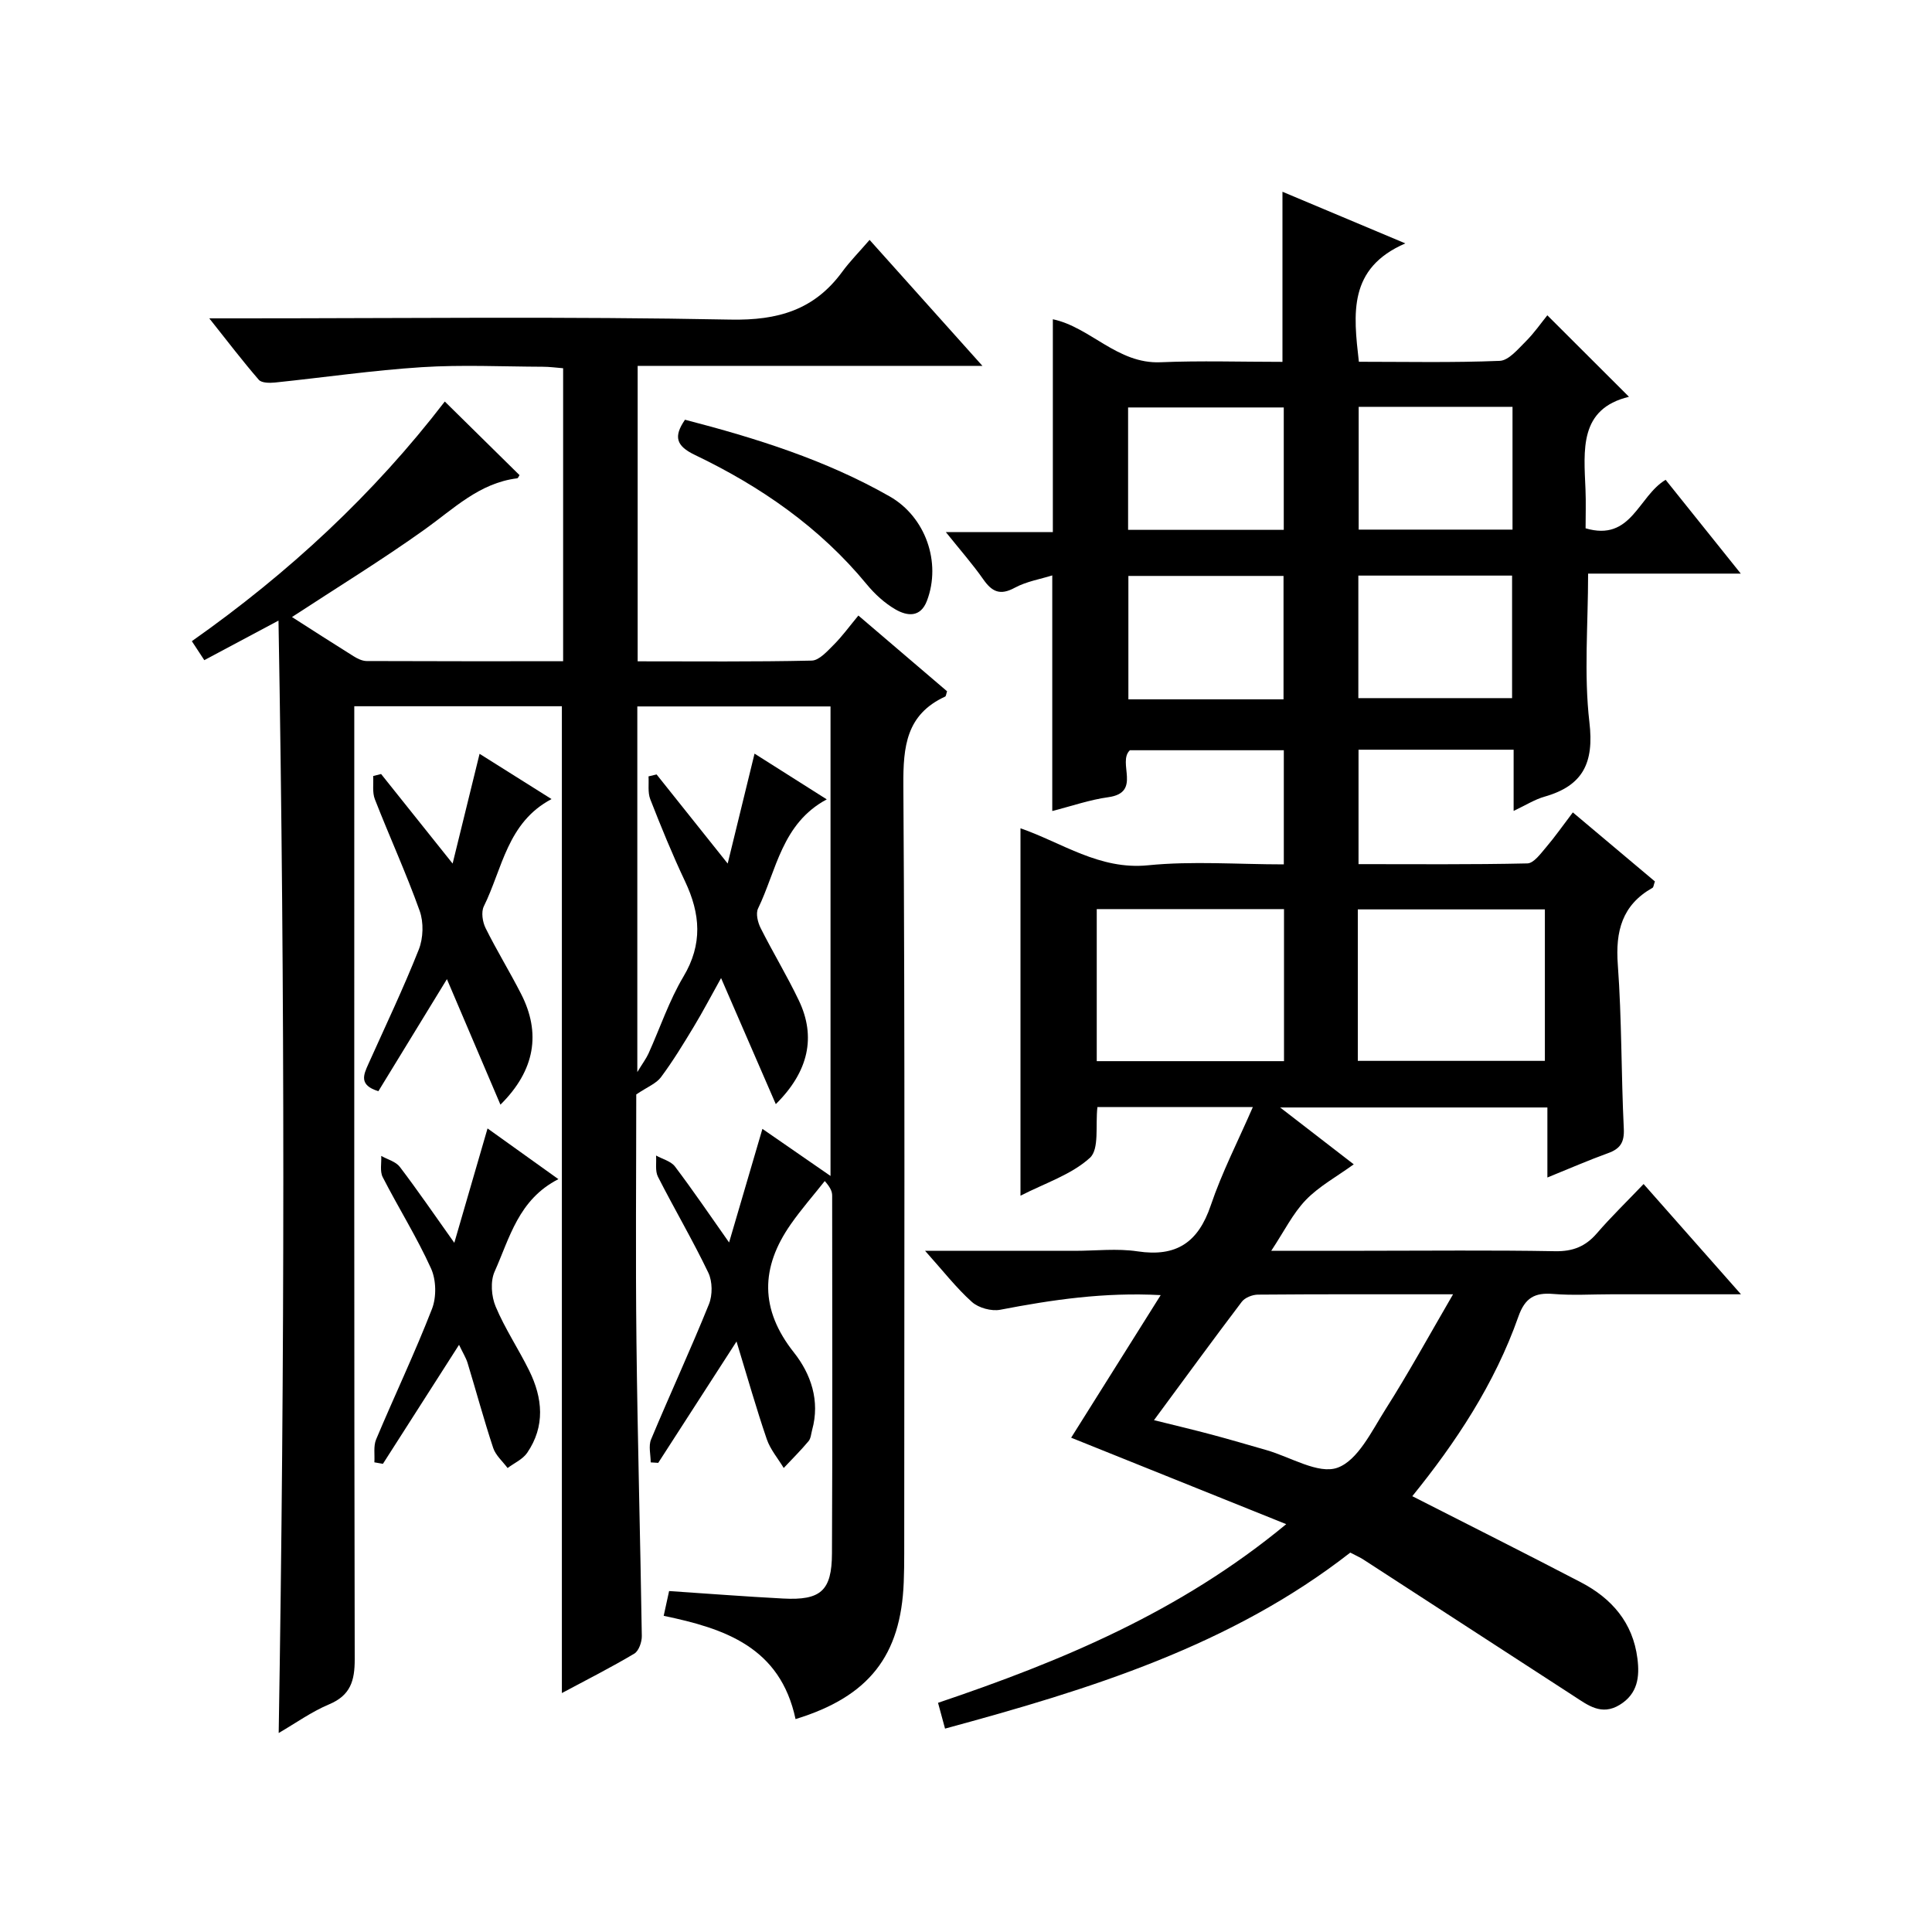
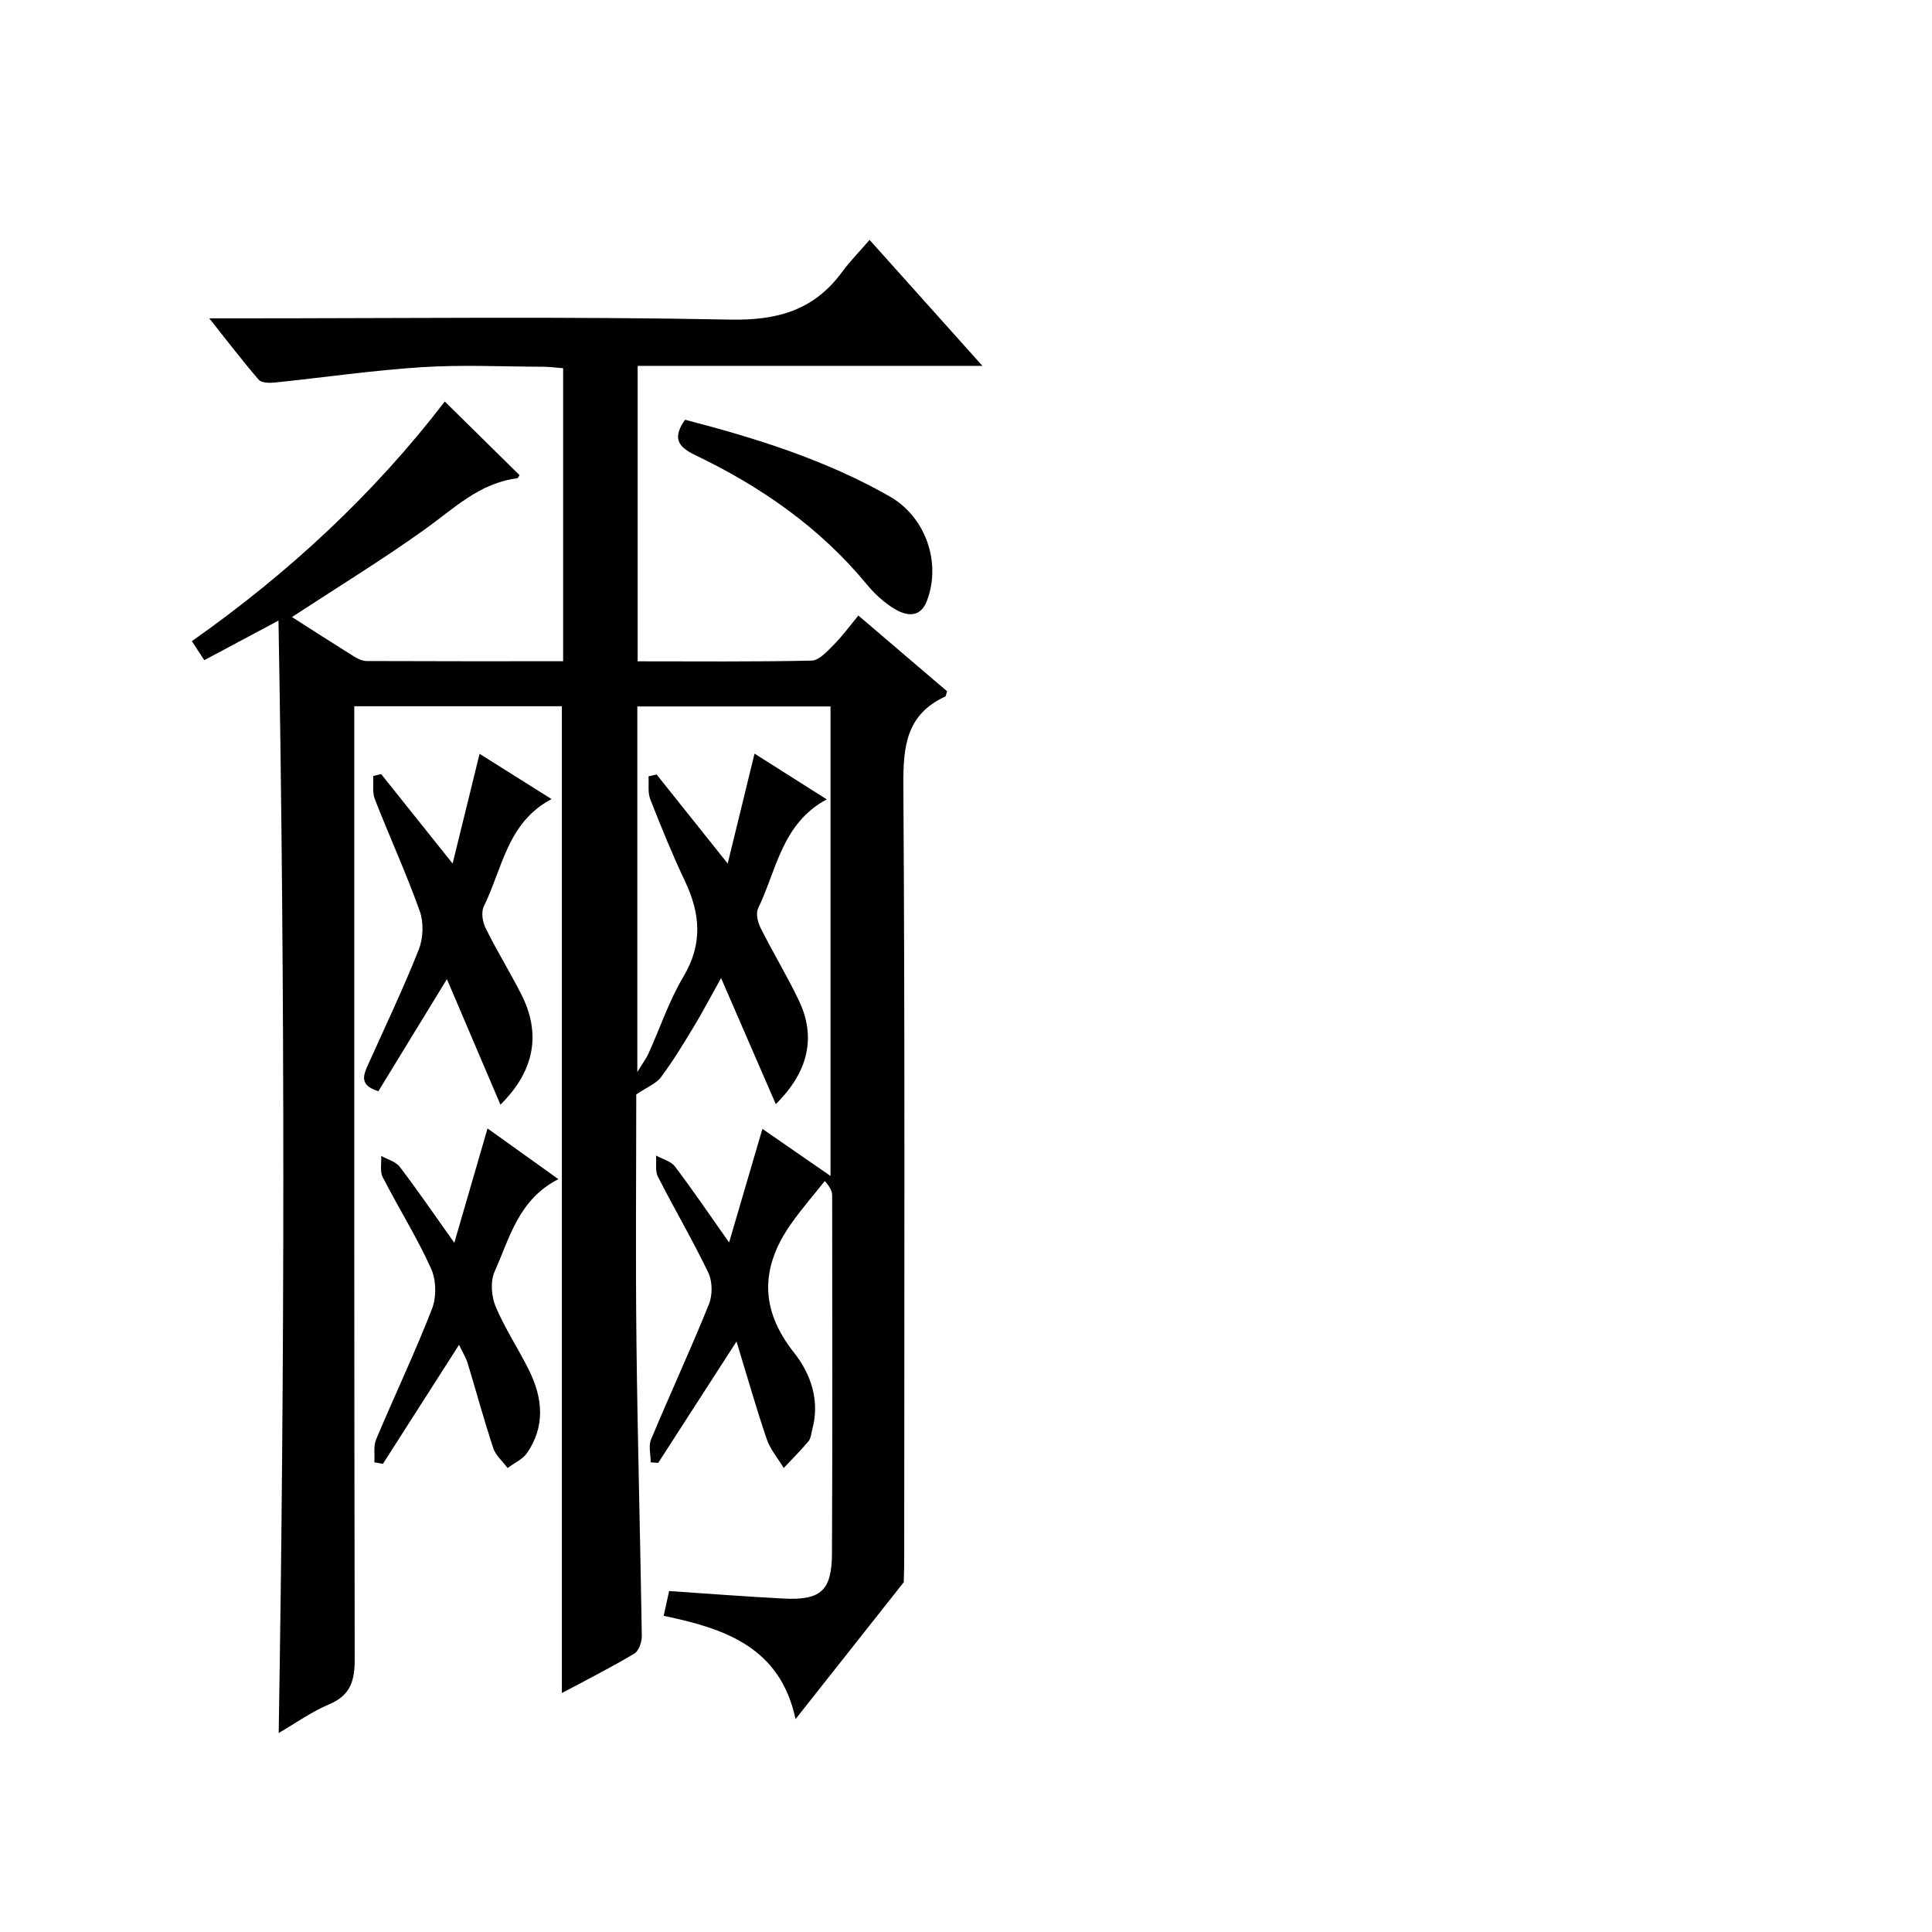
<svg xmlns="http://www.w3.org/2000/svg" version="1.1" id="ZDIC" x="0px" y="0px" viewBox="0 0 400 400" style="enable-background:new 0 0 400 400;" xml:space="preserve">
  <g>
-     <path d="M360.45,267.97c-9.68,0-18.26,0-26.85,0c-4,0-8.02,0.26-12-0.07c-3.86-0.33-5.87,0.8-7.24,4.7   c-4.91,13.95-13.01,26.13-21.96,37.17c11.76,5.99,23.39,11.82,34.91,17.83c6.38,3.33,10.76,8.34,11.7,15.77   c0.49,3.81,0.07,7.31-3.67,9.6c-3.78,2.31-6.6,0.06-9.5-1.82c-14.5-9.39-28.98-18.81-43.48-28.21c-0.83-0.54-1.76-0.94-2.8-1.49   c-24.75,19.32-54,28.33-83.9,36.44c-0.51-1.89-0.94-3.47-1.45-5.34c25.5-8.61,50.11-18.8,72.09-36.99   c-15.22-6.12-29.51-11.86-44.53-17.9c5.89-9.37,12-19.11,18.54-29.52c-11.66-0.63-22.44,0.95-33.22,3.03   c-1.82,0.35-4.49-0.38-5.86-1.61c-3.27-2.93-5.99-6.46-9.7-10.59c11.13,0,21.07,0,31,0c4.33,0,8.75-0.53,12.99,0.11   c8.05,1.21,12.56-1.86,15.15-9.5c2.32-6.86,5.67-13.36,8.72-20.38c-11.23,0-21.67,0-32.18,0c-0.44,3.76,0.43,8.71-1.56,10.52   c-3.87,3.51-9.34,5.25-14.37,7.84c0-25.71,0-50.62,0-76.07c8.57,2.96,16.33,8.66,26.39,7.66c9.2-0.92,18.57-0.19,28.13-0.19   c0-8.07,0-15.66,0-23.63c-10.57,0-21.15,0-31.87,0c-2.67,2.53,2.52,8.76-4.46,9.72c-3.86,0.53-7.62,1.85-11.61,2.86   c0-16.22,0-32.23,0-48.78c-2.43,0.77-5.34,1.24-7.77,2.56c-3.04,1.65-4.71,0.83-6.51-1.74c-2.19-3.13-4.73-6.01-7.75-9.78   c7.88,0,15.04,0,22.15,0c0-15.08,0-29.5,0-44.07c7.76,1.63,13.36,9.29,22.3,8.9c8.31-0.35,16.65-0.08,25.24-0.08   c0-11.72,0-23.23,0-35.22c8.13,3.42,16.14,6.78,25.44,10.69c-11.87,5.15-10.76,14.51-9.62,24.51c9.64,0,19.42,0.21,29.17-0.19   c1.85-0.08,3.76-2.42,5.36-4c1.76-1.75,3.19-3.83,4.49-5.43c5.99,5.98,11.24,11.23,16.9,16.87c-10.34,2.5-9.34,10.98-9,19.2   c0.11,2.64,0.02,5.28,0.02,8.03c9.51,2.81,10.88-6.66,16.57-10.04c4.9,6.12,9.93,12.39,15.56,19.42c-11.05,0-21.25,0-31.61,0   c0,10.63-0.89,20.83,0.27,30.78c0.99,8.42-1.32,13.14-9.32,15.41c-2,0.57-3.83,1.74-6.37,2.94c0-4.58,0-8.49,0-12.67   c-10.89,0-21.31,0-32.11,0c0,7.74,0,15.45,0,23.69c11.71,0,23.34,0.11,34.95-0.15c1.33-0.03,2.76-2.03,3.88-3.34   c1.83-2.14,3.44-4.46,5.54-7.22c5.82,4.89,11.46,9.64,16.99,14.29c-0.27,0.75-0.28,1.2-0.49,1.32c-6.31,3.56-7.7,8.98-7.19,15.91   c0.83,11.28,0.69,22.64,1.24,33.95c0.14,2.85-0.74,4.18-3.29,5.09c-4.01,1.45-7.93,3.16-12.53,5.03c0-5.11,0-9.64,0-14.5   c-18.43,0-36.36,0-55.33,0c5.38,4.16,10.22,7.89,15.24,11.77c-3.51,2.55-7.17,4.53-9.92,7.38c-2.69,2.79-4.47,6.46-7.16,10.52   c7.05,0,13.15,0,19.25,0c13.17,0,26.34-0.15,39.51,0.09c3.69,0.07,6.3-0.98,8.66-3.71c2.92-3.39,6.15-6.51,9.67-10.2   C347.09,252.84,353.39,259.98,360.45,267.97z M300.84,267.97c-14.48,0-27.45-0.04-40.41,0.07c-1.14,0.01-2.69,0.62-3.34,1.49   c-6,7.91-11.85,15.94-18.17,24.5c4.43,1.1,8.2,1.99,11.94,2.99c3.8,1.01,7.57,2.13,11.35,3.21c4.97,1.42,10.73,5.06,14.69,3.65   c4.22-1.51,7.09-7.57,9.92-12.04C291.59,284.34,295.86,276.53,300.84,267.97z M265.84,188.22c-13.13,0-25.86,0-38.77,0   c0,10.62,0,20.98,0,31.48c13.07,0,25.8,0,38.77,0C265.84,209.19,265.84,198.94,265.84,188.22z M281.12,219.64   c13.31,0,26.03,0,38.73,0c0-10.69,0-21.05,0-31.36c-13.11,0-25.84,0-38.73,0C281.12,198.85,281.12,209.1,281.12,219.64z    M265.79,109.7c0-8.84,0-17.08,0-25.34c-10.96,0-21.63,0-32.23,0c0,8.67,0,16.91,0,25.34C244.43,109.7,254.98,109.7,265.79,109.7z    M265.74,144.79c0-8.8,0-17.16,0-25.55c-10.9,0-21.46,0-32.12,0c0,8.67,0,17.03,0,25.55C244.42,144.79,254.86,144.79,265.74,144.79   z M313.15,84.23c-10.97,0-21.38,0-31.85,0c0,8.67,0,17.04,0,25.42c10.8,0,21.22,0,31.85,0C313.15,101.09,313.15,92.83,313.15,84.23   z M281.23,119.17c0,8.83,0,17.09,0,25.37c10.85,0,21.38,0,31.83,0c0-8.66,0-16.92,0-25.37   C302.33,119.17,291.91,119.17,281.23,119.17z" />
-     <path d="M164.71,355.92c-3.18-14.91-14.65-18.75-27.3-21.38c0.34-1.57,0.69-3.15,1.12-5.13c7.95,0.53,15.78,1.14,23.62,1.55   c7.76,0.41,10.07-1.59,10.1-9.34c0.12-24.67,0.05-49.34,0.04-74.01c0-0.77-0.17-1.54-1.53-3.09c-2.35,2.97-4.86,5.83-7.02,8.92   c-6.28,8.97-6.46,17.63,0.64,26.59c3.51,4.43,5.43,9.99,3.77,16c-0.22,0.8-0.26,1.77-0.75,2.35c-1.62,1.93-3.41,3.71-5.14,5.55   c-1.19-1.98-2.78-3.83-3.51-5.97c-2.14-6.25-3.94-12.61-6.26-20.22c-5.9,9.15-11.05,17.14-16.21,25.13   c-0.52-0.03-1.04-0.07-1.56-0.1c0-1.6-0.49-3.4,0.08-4.76c3.91-9.37,8.18-18.58,11.98-27.99c0.76-1.88,0.74-4.71-0.13-6.52   c-3.23-6.74-7.04-13.2-10.43-19.87c-0.62-1.22-0.28-2.91-0.39-4.39c1.33,0.74,3.08,1.17,3.92,2.28c3.7,4.89,7.15,9.97,11.2,15.72   c2.36-8.04,4.54-15.46,6.9-23.52c4.51,3.12,9.02,6.23,14.1,9.75c0-32.8,0-64.84,0-97.21c-13.25,0-26.48,0-40,0   c0,24.95,0,49.71,0,75.7c1.15-1.89,1.85-2.82,2.32-3.85c2.4-5.31,4.26-10.93,7.22-15.9c4.03-6.74,3.52-13.02,0.34-19.74   c-2.63-5.56-4.96-11.27-7.2-17c-0.55-1.41-0.26-3.15-0.36-4.73c0.55-0.13,1.11-0.27,1.67-0.4c4.72,5.91,9.44,11.82,14.72,18.45   c1.94-7.95,3.69-15.11,5.56-22.76c5.04,3.19,9.75,6.17,14.95,9.47c-9.32,5-10.38,14.66-14.22,22.59c-0.51,1.05-0.06,2.89,0.54,4.07   c2.54,5.06,5.49,9.91,7.92,15.01c3.55,7.46,2.05,14.66-4.79,21.43c-3.78-8.72-7.38-17.01-11.33-26.1   c-2.03,3.63-3.74,6.91-5.65,10.07c-2.15,3.56-4.32,7.13-6.8,10.46c-0.98,1.31-2.8,2-5.11,3.56c0,16.19-0.16,33.68,0.04,51.16   c0.23,20.32,0.8,40.64,1.11,60.96c0.02,1.24-0.62,3.1-1.56,3.66c-4.81,2.86-9.82,5.4-14.99,8.16c0-68.33,0-136.17,0-204.31   c-14.01,0-28.11,0-42.98,0c0,2.09,0,4.18,0,6.28c0,63.68-0.04,127.35,0.09,191.02c0.01,4.48-0.88,7.49-5.31,9.35   c-3.62,1.52-6.89,3.87-10.43,5.93c1.26-76.76,1.31-153.1-0.04-230.31c-5.79,3.09-10.45,5.57-15.36,8.19   c-0.81-1.24-1.6-2.44-2.58-3.93c20.06-14.12,37.68-30.48,52.37-49.62c5.29,5.21,10.37,10.21,15.47,15.24   c-0.15,0.21-0.29,0.64-0.49,0.66c-7.83,0.97-13.14,6.31-19.17,10.61c-8.91,6.36-18.26,12.09-27.45,18.11   c4.05,2.59,8.37,5.38,12.73,8.1c0.81,0.51,1.81,1,2.72,1.01c13.47,0.06,26.93,0.04,40.69,0.04c0-20.36,0-40.29,0-60.66   c-1.39-0.11-2.82-0.31-4.25-0.31c-8.34-0.03-16.7-0.44-25,0.09c-10.17,0.65-20.28,2.13-30.42,3.18c-1.11,0.11-2.76,0.1-3.34-0.57   c-3.33-3.84-6.41-7.89-10.25-12.72c2.86,0,4.62,0,6.38,0c33.84,0,67.7-0.41,101.53,0.26c9.87,0.19,17.36-2.01,23.15-9.92   c1.57-2.14,3.45-4.04,5.65-6.58c7.97,8.89,15.32,17.1,23.36,26.08c-24.28,0-47.65,0-71.38,0c0,20.58,0,40.62,0,61.17   c12.12,0,24.09,0.12,36.04-0.15c1.56-0.04,3.23-1.96,4.57-3.29c1.74-1.74,3.2-3.76,5.09-6.04c6.34,5.42,12.38,10.58,18.36,15.68   c-0.19,0.54-0.2,1.01-0.4,1.1c-8.04,3.71-8.7,10.3-8.65,18.34c0.35,53,0.18,106.01,0.18,159.02c0,2-0.02,4-0.1,6   C186.52,342.8,179.9,351.27,164.71,355.92z" />
+     <path d="M164.71,355.92c-3.18-14.91-14.65-18.75-27.3-21.38c0.34-1.57,0.69-3.15,1.12-5.13c7.95,0.53,15.78,1.14,23.62,1.55   c7.76,0.41,10.07-1.59,10.1-9.34c0.12-24.67,0.05-49.34,0.04-74.01c0-0.77-0.17-1.54-1.53-3.09c-2.35,2.97-4.86,5.83-7.02,8.92   c-6.28,8.97-6.46,17.63,0.64,26.59c3.51,4.43,5.43,9.99,3.77,16c-0.22,0.8-0.26,1.77-0.75,2.35c-1.62,1.93-3.41,3.71-5.14,5.55   c-1.19-1.98-2.78-3.83-3.51-5.97c-2.14-6.25-3.94-12.61-6.26-20.22c-5.9,9.15-11.05,17.14-16.21,25.13   c-0.52-0.03-1.04-0.07-1.56-0.1c0-1.6-0.49-3.4,0.08-4.76c3.91-9.37,8.18-18.58,11.98-27.99c0.76-1.88,0.74-4.71-0.13-6.52   c-3.23-6.74-7.04-13.2-10.43-19.87c-0.62-1.22-0.28-2.91-0.39-4.39c1.33,0.74,3.08,1.17,3.92,2.28c3.7,4.89,7.15,9.97,11.2,15.72   c2.36-8.04,4.54-15.46,6.9-23.52c4.51,3.12,9.02,6.23,14.1,9.75c0-32.8,0-64.84,0-97.21c-13.25,0-26.48,0-40,0   c0,24.95,0,49.71,0,75.7c1.15-1.89,1.85-2.82,2.32-3.85c2.4-5.31,4.26-10.93,7.22-15.9c4.03-6.74,3.52-13.02,0.34-19.74   c-2.63-5.56-4.96-11.27-7.2-17c-0.55-1.41-0.26-3.15-0.36-4.73c0.55-0.13,1.11-0.27,1.67-0.4c4.72,5.91,9.44,11.82,14.72,18.45   c1.94-7.95,3.69-15.11,5.56-22.76c5.04,3.19,9.75,6.17,14.95,9.47c-9.32,5-10.38,14.66-14.22,22.59c-0.51,1.05-0.06,2.89,0.54,4.07   c2.54,5.06,5.49,9.91,7.92,15.01c3.55,7.46,2.05,14.66-4.79,21.43c-3.78-8.72-7.38-17.01-11.33-26.1   c-2.03,3.63-3.74,6.91-5.65,10.07c-2.15,3.56-4.32,7.13-6.8,10.46c-0.98,1.31-2.8,2-5.11,3.56c0,16.19-0.16,33.68,0.04,51.16   c0.23,20.32,0.8,40.64,1.11,60.96c0.02,1.24-0.62,3.1-1.56,3.66c-4.81,2.86-9.82,5.4-14.99,8.16c0-68.33,0-136.17,0-204.31   c-14.01,0-28.11,0-42.98,0c0,2.09,0,4.18,0,6.28c0,63.68-0.04,127.35,0.09,191.02c0.01,4.48-0.88,7.49-5.31,9.35   c-3.62,1.52-6.89,3.87-10.43,5.93c1.26-76.76,1.31-153.1-0.04-230.31c-5.79,3.09-10.45,5.57-15.36,8.19   c-0.81-1.24-1.6-2.44-2.58-3.93c20.06-14.12,37.68-30.48,52.37-49.62c5.29,5.21,10.37,10.21,15.47,15.24   c-0.15,0.21-0.29,0.64-0.49,0.66c-7.83,0.97-13.14,6.31-19.17,10.61c-8.91,6.36-18.26,12.09-27.45,18.11   c4.05,2.59,8.37,5.38,12.73,8.1c0.81,0.51,1.81,1,2.72,1.01c13.47,0.06,26.93,0.04,40.69,0.04c0-20.36,0-40.29,0-60.66   c-1.39-0.11-2.82-0.31-4.25-0.31c-8.34-0.03-16.7-0.44-25,0.09c-10.17,0.65-20.28,2.13-30.42,3.18c-1.11,0.11-2.76,0.1-3.34-0.57   c-3.33-3.84-6.41-7.89-10.25-12.72c2.86,0,4.62,0,6.38,0c33.84,0,67.7-0.41,101.53,0.26c9.87,0.19,17.36-2.01,23.15-9.92   c1.57-2.14,3.45-4.04,5.65-6.58c7.97,8.89,15.32,17.1,23.36,26.08c-24.28,0-47.65,0-71.38,0c0,20.58,0,40.62,0,61.17   c12.12,0,24.09,0.12,36.04-0.15c1.56-0.04,3.23-1.96,4.57-3.29c1.74-1.74,3.2-3.76,5.09-6.04c6.34,5.42,12.38,10.58,18.36,15.68   c-0.19,0.54-0.2,1.01-0.4,1.1c-8.04,3.71-8.7,10.3-8.65,18.34c0.35,53,0.18,106.01,0.18,159.02c0,2-0.02,4-0.1,6   z" />
    <path d="M103.61,228.71c-3.87-9.09-7.42-17.42-11.08-25.99c-4.82,7.89-9.55,15.61-14.19,23.2c-4.09-1.25-3.07-3.4-2.08-5.61   c3.54-7.89,7.27-15.7,10.45-23.73c0.93-2.36,1.03-5.62,0.18-7.99c-2.79-7.81-6.26-15.38-9.28-23.12c-0.56-1.43-0.25-3.19-0.35-4.8   c0.55-0.14,1.09-0.28,1.64-0.42c4.72,5.91,9.45,11.82,14.81,18.54c1.94-7.89,3.68-15,5.58-22.72c4.9,3.08,9.58,6.02,14.9,9.37   c-9.18,4.84-10.16,14.4-14.02,22.21c-0.58,1.18-0.27,3.23,0.37,4.51c2.29,4.62,5,9.02,7.34,13.61   C112.02,213.84,110.82,221.58,103.61,228.71z" />
    <path d="M95.04,278.43c-5.58,8.73-10.67,16.68-15.76,24.64c-0.59-0.1-1.18-0.21-1.77-0.31c0.1-1.59-0.22-3.36,0.36-4.74   c3.8-9.04,8.02-17.9,11.57-27.03c0.95-2.44,0.88-6-0.2-8.37c-2.94-6.49-6.76-12.57-10.01-18.92c-0.61-1.2-0.22-2.91-0.3-4.38   c1.31,0.74,3.01,1.17,3.85,2.27c3.71,4.88,7.18,9.95,11.28,15.72c2.33-8.03,4.49-15.45,6.88-23.68c4.71,3.38,9.31,6.67,14.67,10.5   c-8.27,4.22-10.08,12.16-13.21,19.15c-0.9,2.01-0.67,5.12,0.22,7.23c1.92,4.58,4.73,8.77,6.94,13.25   c2.81,5.7,3.35,11.53-0.42,17.04c-0.92,1.34-2.68,2.11-4.05,3.14c-1.02-1.38-2.47-2.62-2.98-4.16c-1.93-5.83-3.53-11.77-5.32-17.65   C96.45,281.07,95.84,280.11,95.04,278.43z" />
    <path d="M141.82,86.9c14.68,3.81,29.1,8.31,42.38,15.88c7.42,4.23,10.73,13.65,7.72,21.59c-1.34,3.55-4.11,3.19-6.51,1.81   c-2.25-1.3-4.31-3.19-5.97-5.21c-9.72-11.8-21.96-20.26-35.57-26.78C139.96,92.32,139.42,90.39,141.82,86.9z" />
  </g>
</svg>